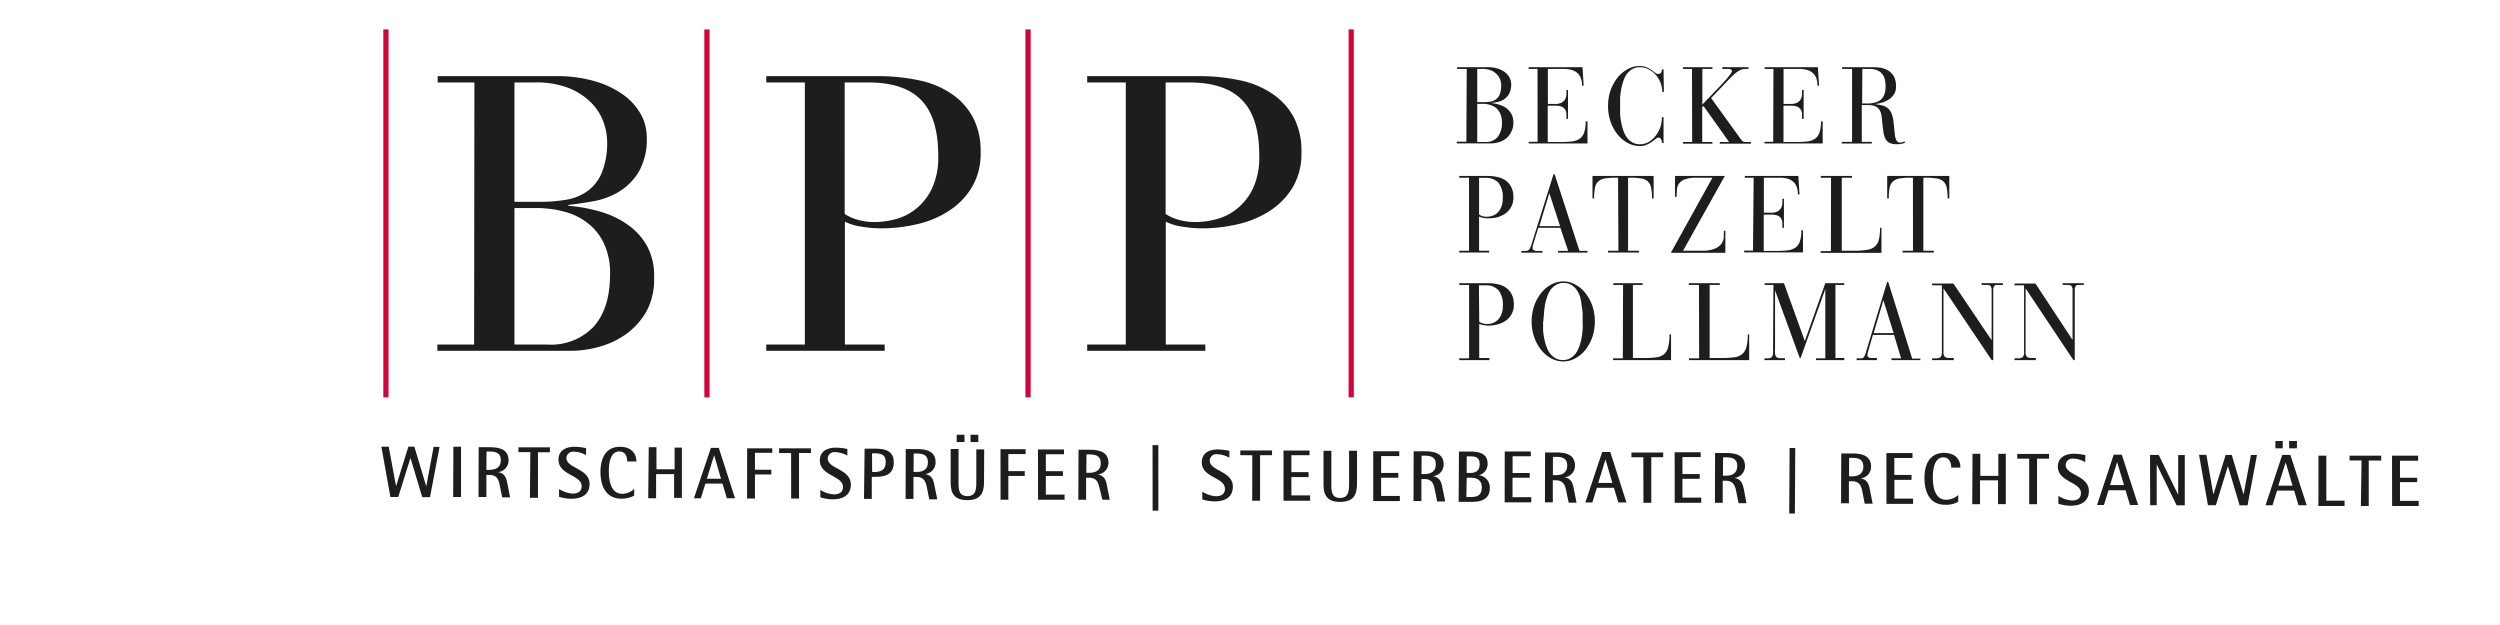
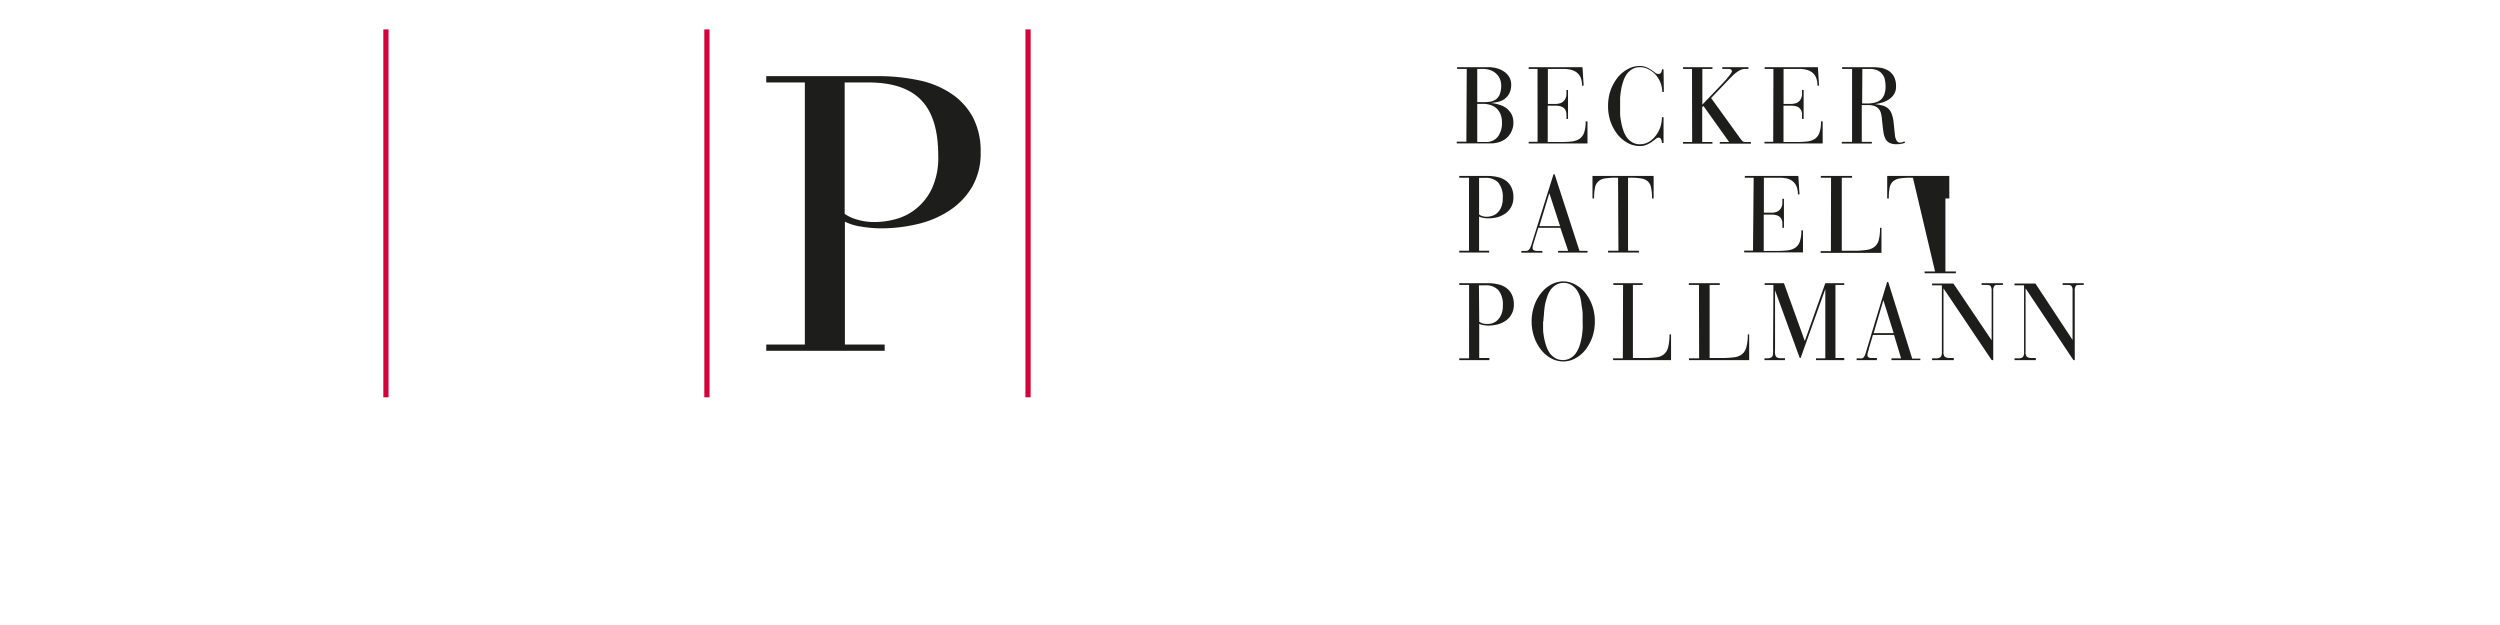
<svg xmlns="http://www.w3.org/2000/svg" id="Ebene_1" data-name="Ebene 1" viewBox="0 0 340.16 85.04">
  <defs>
    <style>.cls-1,.cls-2{fill:#1d1d1b;}.cls-2{stroke:#d3043a;stroke-width:0.71px;}</style>
  </defs>
-   <path class="cls-1" d="M64.55,11.22h-5v-.86H75.69a18.16,18.16,0,0,1,5.26.7,12.63,12.63,0,0,1,3.85,1.83,8.19,8.19,0,0,1,2.39,2.65A6.5,6.5,0,0,1,88,18.65a8.81,8.81,0,0,1-1.13,4.8,8.13,8.13,0,0,1-2.77,2.71,10.37,10.37,0,0,1-3.47,1.24c-1.24.22-2.34.38-3.29.48V28a21.4,21.4,0,0,1,4.27.78,12.5,12.5,0,0,1,3.74,1.75A8.74,8.74,0,0,1,88,33.4a8.42,8.42,0,0,1,1,4.3A9.19,9.19,0,0,1,88,42.29a9.77,9.77,0,0,1-2.73,3.11,11.44,11.44,0,0,1-3.69,1.77,14.2,14.2,0,0,1-3.87.56H59.51v-.85h5ZM70,27.46h3.5a21.17,21.17,0,0,0,3.45-.27,7,7,0,0,0,2.92-1.14,5.91,5.91,0,0,0,2-2.52,10.81,10.81,0,0,0,.74-4.35,8,8,0,0,0-.45-2.44,7.15,7.15,0,0,0-1.57-2.61,9,9,0,0,0-3-2.07,12,12,0,0,0-4.83-.84H70Zm0,19.42h4.46a8,8,0,0,0,6.37-2.49c1.45-1.67,2.18-4,2.18-7.17a9.46,9.46,0,0,0-.75-3.9,7.49,7.49,0,0,0-2.07-2.78A8.64,8.64,0,0,0,77,28.86a14.46,14.46,0,0,0-4.14-.55H70Z" />
  <path class="cls-1" d="M109.51,11.22h-5.25v-.86h15.13a26.47,26.47,0,0,1,5.51.54,12.36,12.36,0,0,1,4.44,1.78,9.06,9.06,0,0,1,3,3.21,9.91,9.91,0,0,1,1.09,4.83,9,9,0,0,1-1.2,4.77,9.8,9.8,0,0,1-3.13,3.21,13.39,13.39,0,0,1-4.35,1.81,21.38,21.38,0,0,1-4.8.56,16.43,16.43,0,0,1-2.79-.24,7.18,7.18,0,0,1-2.2-.67V46.88h5.41v.85H104.26v-.85h5.25Zm5.42,17.88a5.57,5.57,0,0,0,1.67.77,7.93,7.93,0,0,0,2.41.34,10.88,10.88,0,0,0,2.84-.39,7.42,7.42,0,0,0,2.82-1.44,7.79,7.79,0,0,0,2.14-2.75,10,10,0,0,0,.85-4.44c0-3.5-.78-6-2.36-7.61s-4-2.36-7.14-2.36h-3.23Z" />
-   <path class="cls-1" d="M153.18,11.22h-5.25v-.86h15.12a26.5,26.5,0,0,1,5.52.54A12.31,12.31,0,0,1,173,12.68a9,9,0,0,1,3,3.21,9.91,9.91,0,0,1,1.08,4.83,9,9,0,0,1-1.19,4.77,9.9,9.9,0,0,1-3.13,3.21,13.39,13.39,0,0,1-4.35,1.81,21.4,21.4,0,0,1-4.81.56,16.58,16.58,0,0,1-2.78-.24,7.09,7.09,0,0,1-2.2-.67V46.88H164v.85H147.93v-.85h5.25ZM158.6,29.1a5.57,5.57,0,0,0,1.67.77,7.93,7.93,0,0,0,2.41.34,10.88,10.88,0,0,0,2.84-.39,7.42,7.42,0,0,0,2.82-1.44,7.93,7.93,0,0,0,2.15-2.75,10.15,10.15,0,0,0,.85-4.44q0-5.25-2.37-7.61c-1.57-1.58-3.95-2.36-7.14-2.36H158.6Z" />
  <path class="cls-1" d="M199.57,9.38h-1.31V9.14h4.18a4.23,4.23,0,0,1,1.35.19,3.24,3.24,0,0,1,1,.51,2.14,2.14,0,0,1,.61.74,1.93,1.93,0,0,1,.22.87,2.61,2.61,0,0,1-.3,1.34,2.24,2.24,0,0,1-.71.75,2.68,2.68,0,0,1-.9.35c-.31.06-.6.1-.85.13v0a4.65,4.65,0,0,1,1.11.22,3.09,3.09,0,0,1,1,.48,2.7,2.7,0,0,1,.69.81,2.57,2.57,0,0,1,.26,1.2A2.78,2.78,0,0,1,205.6,18a2.6,2.6,0,0,1-.7.86,3,3,0,0,1-1,.5,3.62,3.62,0,0,1-1,.15h-4.69v-.23h1.31ZM201,13.9h.9a5,5,0,0,0,.89-.07,1.79,1.79,0,0,0,.76-.32,1.59,1.59,0,0,0,.52-.7,3.37,3.37,0,0,0,.19-1.21,2.59,2.59,0,0,0-.11-.68,2.13,2.13,0,0,0-.41-.73,2.41,2.41,0,0,0-.78-.58,3,3,0,0,0-1.24-.23H201Zm0,5.42h1.15a2,2,0,0,0,1.64-.7,3.06,3.06,0,0,0,.57-2,2.79,2.79,0,0,0-.2-1.09,2.29,2.29,0,0,0-.53-.78,2.13,2.13,0,0,0-.82-.46,3.29,3.29,0,0,0-1.07-.16H201Z" />
  <path class="cls-1" d="M209.2,9.38H208V9.14h7.32l.16,2.52h-.22a2.83,2.83,0,0,0-.18-1.08,1.7,1.7,0,0,0-.52-.7,1.88,1.88,0,0,0-.79-.38,3.94,3.94,0,0,0-1-.12h-2.16v4.76h1a1.93,1.93,0,0,0,.84-.16,1.26,1.26,0,0,0,.48-.43,1.52,1.52,0,0,0,.2-.61,5.32,5.32,0,0,0,0-.69h.22v3.93h-.22a5.76,5.76,0,0,0,0-.75,1.21,1.21,0,0,0-.2-.57,1.1,1.1,0,0,0-.49-.36,2.44,2.44,0,0,0-.85-.12h-1v4.94h1.89a12.33,12.33,0,0,0,1.46-.08,2.43,2.43,0,0,0,1-.37,1.71,1.71,0,0,0,.61-.85,4.64,4.64,0,0,0,.2-1.5H216v3h-8v-.23h1.21Z" />
  <path class="cls-1" d="M226.39,12.51h-.22a3.54,3.54,0,0,0-.23-1.24,3.58,3.58,0,0,0-.65-1.08,3.08,3.08,0,0,0-1-.76,2.36,2.36,0,0,0-1.17-.29,2.09,2.09,0,0,0-1,.25,2.62,2.62,0,0,0-.75.66,3.64,3.64,0,0,0-.5,1,6.93,6.93,0,0,0-.29,1.13,11.27,11.27,0,0,0-.14,1.15c0,.38,0,.73,0,1.06s0,.68,0,1.05.07.77.14,1.16a6.81,6.81,0,0,0,.29,1.12,3.64,3.64,0,0,0,.5,1,2.37,2.37,0,0,0,.75.66,2,2,0,0,0,1,.25,2.39,2.39,0,0,0,1.2-.31,3.18,3.18,0,0,0,.95-.84,4,4,0,0,0,.64-1.17,4.5,4.5,0,0,0,.22-1.36h.22v3.51h-.22a1.28,1.28,0,0,0-.11-.48.37.37,0,0,0-.35-.26.67.67,0,0,0-.38.18c-.14.12-.32.25-.52.39a4,4,0,0,1-.71.4,2.28,2.28,0,0,1-.94.18,3.43,3.43,0,0,1-1.65-.42,4.6,4.6,0,0,1-1.38-1.16,6.12,6.12,0,0,1-.95-1.73,6.43,6.43,0,0,1-.34-2.13,6.53,6.53,0,0,1,.34-2.14,6.41,6.41,0,0,1,.95-1.73,4.56,4.56,0,0,1,1.38-1.15,3.33,3.33,0,0,1,1.65-.43,2.34,2.34,0,0,1,.91.17,5.33,5.33,0,0,1,.68.37l.5.37a.65.65,0,0,0,.42.17.42.42,0,0,0,.39-.18.91.91,0,0,0,.11-.45h.22Z" />
  <path class="cls-1" d="M230.22,9.38H229V9.14h4v.24h-1.37v4.85l2.57-2.69.4-.43c.17-.18.33-.36.48-.55s.29-.36.4-.52a.67.67,0,0,0,.17-.35.27.27,0,0,0-.11-.23.8.8,0,0,0-.44-.08h-.76V9.14h3.56v.24h-.46a1.47,1.47,0,0,0-.58.12,3.07,3.07,0,0,0-.53.31,4.37,4.37,0,0,0-.46.37l-.37.36-2.68,2.8,3.94,5.46c.13.17.23.3.31.39a.62.62,0,0,0,.42.13h.75v.23H234v-.23h1.27l-3.49-4.9-.17.15v4.75H233v.23h-4v-.23h1.24Z" />
  <path class="cls-1" d="M241.3,9.38h-1.19V9.14h7.24l.16,2.52h-.22a2.83,2.83,0,0,0-.18-1.08,1.68,1.68,0,0,0-.51-.7,1.9,1.9,0,0,0-.78-.38,3.89,3.89,0,0,0-1-.12h-2.14v4.76h1a1.85,1.85,0,0,0,.83-.16,1.23,1.23,0,0,0,.47-.43,1.53,1.53,0,0,0,.21-.61c0-.23,0-.46,0-.69h.22v3.93h-.22c0-.27,0-.53,0-.75a1.21,1.21,0,0,0-.21-.57,1.16,1.16,0,0,0-.47-.36,2.41,2.41,0,0,0-.84-.12h-1v4.94h1.86a12,12,0,0,0,1.44-.08,2.43,2.43,0,0,0,1-.37,1.69,1.69,0,0,0,.6-.85,4.38,4.38,0,0,0,.2-1.5H248v3h-7.92v-.23h1.19Z" />
  <path class="cls-1" d="M252,9.38h-1.35V9.14h4.13a7.55,7.55,0,0,1,1.16.09,3.09,3.09,0,0,1,1,.38,2.28,2.28,0,0,1,.75.79,2.8,2.8,0,0,1,.29,1.36,1.88,1.88,0,0,1-.31,1.12,2.45,2.45,0,0,1-.76.71,3.76,3.76,0,0,1-.95.4,6.35,6.35,0,0,1-.86.18v0a6.28,6.28,0,0,1,1,.18,1.86,1.86,0,0,1,.77.38,1.72,1.72,0,0,1,.51.73,4.48,4.48,0,0,1,.27,1.18l.19,1.8A1.6,1.6,0,0,0,258,19a.71.71,0,0,0,.18.27.38.38,0,0,0,.21.12l.19,0a.71.71,0,0,0,.31-.06l.24-.09.08.19a2.65,2.65,0,0,1-.47.13,2.84,2.84,0,0,1-.64.06,2.1,2.1,0,0,1-1-.18,1.27,1.27,0,0,1-.54-.51,2.68,2.68,0,0,1-.27-.84c-.06-.33-.1-.71-.15-1.13l-.09-.89a6.18,6.18,0,0,0-.12-.67,1.55,1.55,0,0,0-.28-.56,1.3,1.3,0,0,0-.54-.39,2.39,2.39,0,0,0-.92-.15h-.87v5h1.37v.23h-4.09v-.23H252Zm1.37,4.7h.67a4.43,4.43,0,0,0,1.07-.12,2,2,0,0,0,.79-.39,1.84,1.84,0,0,0,.49-.72,3.16,3.16,0,0,0,.17-1.09,5.15,5.15,0,0,0-.09-.88,1.78,1.78,0,0,0-1-1.3,2.78,2.78,0,0,0-1.16-.2h-.91Z" />
  <path class="cls-1" d="M199.88,24.18h-1.33v-.24h3.83a6.11,6.11,0,0,1,1.39.15,3,3,0,0,1,1.12.49,2.36,2.36,0,0,1,.75.9,2.86,2.86,0,0,1,.28,1.34,2.7,2.7,0,0,1-.3,1.33,2.65,2.65,0,0,1-.79.9,3.57,3.57,0,0,1-1.1.51,5.09,5.09,0,0,1-1.22.15,3.49,3.49,0,0,1-.71-.07,1.61,1.61,0,0,1-.55-.18v4.66h1.37v.24h-4.07v-.24h1.33Zm1.37,5a1.47,1.47,0,0,0,.42.22,2,2,0,0,0,.61.09,2.43,2.43,0,0,0,.72-.11,1.75,1.75,0,0,0,.71-.4,2.13,2.13,0,0,0,.54-.77,2.91,2.91,0,0,0,.22-1.23,3.12,3.12,0,0,0-.6-2.13,2.33,2.33,0,0,0-1.8-.65h-.82Z" />
  <path class="cls-1" d="M212.31,31h-3l-.58,1.87-.14.46a1.92,1.92,0,0,0-.06.44.31.31,0,0,0,.14.26.77.77,0,0,0,.47.11h.72v.24H207v-.24h.44l.28,0A.51.51,0,0,0,208,34a.7.7,0,0,0,.19-.26,3,3,0,0,0,.19-.48l3-9.55h.15l3.38,10.42H216v.24H212v-.24h1.37Zm-1.5-4.72h0l-1.36,4.49h2.82Z" />
  <path class="cls-1" d="M220.16,24.18h-.29a8.78,8.78,0,0,0-1.49.1,1.71,1.71,0,0,0-.9.4,1.52,1.52,0,0,0-.46.86A7.18,7.18,0,0,0,216.9,27h-.22V23.94H225V27h-.22a6.45,6.45,0,0,0-.13-1.46,1.5,1.5,0,0,0-.44-.86,1.78,1.78,0,0,0-.91-.4,8.65,8.65,0,0,0-1.48-.1h-.3v9.94H223v.24h-4.2v-.24h1.41Z" />
-   <path class="cls-1" d="M233,24.18h-2.13a4.62,4.62,0,0,0-1.58.21,1.71,1.71,0,0,0-.81.55,1.62,1.62,0,0,0-.31.84c0,.32-.05.66-.05,1h-.21V23.94h6.78L229,34.12h1.57c.45,0,.9,0,1.38,0a4.54,4.54,0,0,0,1.27-.25,2.21,2.21,0,0,0,.95-.63,1.78,1.78,0,0,0,.38-1.2V31.4h.21v3h-7.42Z" />
  <path class="cls-1" d="M238.61,24.18h-1.2v-.24h7.28l.16,2.51h-.22a2.82,2.82,0,0,0-.18-1.07,1.84,1.84,0,0,0-.51-.7,2.09,2.09,0,0,0-.79-.39,4.44,4.44,0,0,0-1-.11H240v4.76h1a1.82,1.82,0,0,0,.84-.16,1.31,1.31,0,0,0,.47-.43,1.38,1.38,0,0,0,.2-.61,5.32,5.32,0,0,0,0-.69h.22V31h-.22a6,6,0,0,0,0-.76,1.11,1.11,0,0,0-.2-.56,1.05,1.05,0,0,0-.48-.36,2.44,2.44,0,0,0-.85-.12h-1v4.94h1.87a11.85,11.85,0,0,0,1.44-.08,2.33,2.33,0,0,0,1-.37,1.59,1.59,0,0,0,.61-.85,4.64,4.64,0,0,0,.2-1.5h.22v3h-8v-.24h1.2Z" />
  <path class="cls-1" d="M249.14,24.18h-1.39v-.24H252v.24h-1.4v9.94h1.74A11.13,11.13,0,0,0,254,34a2.14,2.14,0,0,0,1.07-.43,1.73,1.73,0,0,0,.58-1A6.19,6.19,0,0,0,255.8,31H256v3.41h-8.27v-.24h1.39Z" />
-   <path class="cls-1" d="M260.28,24.18H260a8.8,8.8,0,0,0-1.51.1,1.82,1.82,0,0,0-.92.4,1.58,1.58,0,0,0-.46.86A7.18,7.18,0,0,0,257,27h-.22V23.94h8.45V27H265a7.18,7.18,0,0,0-.12-1.46,1.58,1.58,0,0,0-.46-.86,1.82,1.82,0,0,0-.92-.4,8.83,8.83,0,0,0-1.5-.1h-.3v9.94h1.42v.24h-4.25v-.24h1.42Z" />
+   <path class="cls-1" d="M260.28,24.18H260a8.8,8.8,0,0,0-1.51.1,1.82,1.82,0,0,0-.92.4,1.58,1.58,0,0,0-.46.86A7.18,7.18,0,0,0,257,27h-.22V23.94h8.45V27H265h-.3v9.94h1.42v.24h-4.25v-.24h1.42Z" />
  <path class="cls-1" d="M199.89,38.77h-1.34v-.24h3.85a6.16,6.16,0,0,1,1.41.15,2.9,2.9,0,0,1,1.13.49,2.38,2.38,0,0,1,.76.9,3,3,0,0,1,.28,1.34,2.59,2.59,0,0,1-.31,1.33,2.48,2.48,0,0,1-.8.9,3.33,3.33,0,0,1-1.1.5,4.78,4.78,0,0,1-1.23.16,3.42,3.42,0,0,1-.71-.07,1.6,1.6,0,0,1-.56-.18v4.66h1.38V49h-4.1v-.24h1.34Zm1.38,5a1.41,1.41,0,0,0,.43.22,2,2,0,0,0,.61.09A2.44,2.44,0,0,0,203,44a1.88,1.88,0,0,0,.71-.4,2.24,2.24,0,0,0,.55-.77,2.91,2.91,0,0,0,.22-1.23,3.06,3.06,0,0,0-.61-2.13,2.32,2.32,0,0,0-1.81-.65h-.83Z" />
  <path class="cls-1" d="M208.4,43.73a6.37,6.37,0,0,1,.35-2.12,5.53,5.53,0,0,1,.94-1.73,4.31,4.31,0,0,1,1.37-1.16,3.35,3.35,0,0,1,1.64-.43,3.3,3.3,0,0,1,1.64.43,4.34,4.34,0,0,1,1.38,1.16,6,6,0,0,1,.94,1.73,6.37,6.37,0,0,1,.34,2.12,6.49,6.49,0,0,1-.34,2.14,6.24,6.24,0,0,1-.94,1.73,4.48,4.48,0,0,1-1.38,1.16,3.39,3.39,0,0,1-1.64.42,3.45,3.45,0,0,1-1.64-.42,4.44,4.44,0,0,1-1.37-1.16,5.76,5.76,0,0,1-.94-1.73A6.49,6.49,0,0,1,208.4,43.73Zm1.56,0c0,.33,0,.68,0,1.06s.07.77.13,1.16a8,8,0,0,0,.3,1.12,3.62,3.62,0,0,0,.49,1,2.57,2.57,0,0,0,.74.66,2.1,2.1,0,0,0,1,.26,2,2,0,0,0,1.05-.26,2.33,2.33,0,0,0,.74-.66,4,4,0,0,0,.5-1,8,8,0,0,0,.29-1.12c.07-.39.11-.78.14-1.16s0-.73,0-1.06,0-.67,0-1-.07-.77-.14-1.16A8,8,0,0,0,215,40.4a4,4,0,0,0-.5-1,2.5,2.5,0,0,0-.75-.66,2,2,0,0,0-1-.25,2.05,2.05,0,0,0-1,.25,2.62,2.62,0,0,0-.75.66,3.62,3.62,0,0,0-.49,1,8,8,0,0,0-.3,1.12c-.06.39-.11.78-.13,1.16S210,43.41,210,43.73Z" />
  <path class="cls-1" d="M220.84,38.77h-1.33v-.24h4v.24h-1.33v9.94h1.66a11.87,11.87,0,0,0,1.6-.1,2,2,0,0,0,1-.44,1.81,1.81,0,0,0,.55-1,6.75,6.75,0,0,0,.17-1.67h.21V49h-7.89v-.24h1.33Z" />
  <path class="cls-1" d="M231.17,38.77h-1.38v-.24H234v.24h-1.38v9.94h1.72a12.62,12.62,0,0,0,1.66-.1,2.14,2.14,0,0,0,1.06-.44,1.83,1.83,0,0,0,.57-1,6.24,6.24,0,0,0,.18-1.67H238V49h-8.19v-.24h1.38Z" />
  <path class="cls-1" d="M241.3,38.77h-1.19v-.24h2.62l2.84,7.87,2.79-7.87h2.58v.24h-1.2v9.94h1.2V49h-3.85v-.24h1.27V39.33h0L245,48.71h-.12l-3.36-9.2h0v8a5,5,0,0,0,0,.61.85.85,0,0,0,.12.37.42.42,0,0,0,.26.19,1.27,1.27,0,0,0,.43.06h.54V49h-2.79v-.24h.35a1.33,1.33,0,0,0,.44-.06.48.48,0,0,0,.26-.19.85.85,0,0,0,.12-.37,5.35,5.35,0,0,0,0-.61Z" />
  <path class="cls-1" d="M257.71,45.57h-2.87l-.55,1.86c0,.15-.09.31-.13.47a1.53,1.53,0,0,0-.07.44.31.31,0,0,0,.14.27.81.81,0,0,0,.45.1h.7V49h-2.76v-.24h.43a1.06,1.06,0,0,0,.27,0,.35.35,0,0,0,.21-.1.9.9,0,0,0,.18-.25,3,3,0,0,0,.18-.5l2.88-9.54h.15l3.26,10.42h1.11V49h-3.93v-.24h1.31Zm-1.45-4.72h0l-1.32,4.48h2.72Z" />
  <path class="cls-1" d="M264.44,39.24h0v8.63a.91.91,0,0,0,.18.68,1.09,1.09,0,0,0,.67.16h.55V49h-2.95v-.24h.47a1.07,1.07,0,0,0,.67-.16c.13-.1.19-.33.19-.68v-9.1h-1.33v-.24h2.9l5.2,7.72h0V39.56a1.12,1.12,0,0,0-.13-.62c-.09-.12-.28-.17-.59-.17h-.65v-.24h2.91v.24h-.6c-.31,0-.5,0-.59.17a1,1,0,0,0-.13.62V49H271Z" />
  <path class="cls-1" d="M275.61,39.24h0v8.63a.91.91,0,0,0,.18.68,1.06,1.06,0,0,0,.66.16H277V49h-2.9v-.24h.46a1.08,1.08,0,0,0,.66-.16.91.91,0,0,0,.18-.68v-9.1h-1.3v-.24h2.85L282,46.25h0V39.56a1,1,0,0,0-.13-.62c-.08-.12-.28-.17-.58-.17h-.64v-.24h2.87v.24H283c-.3,0-.49,0-.58.17a1.13,1.13,0,0,0-.12.62V49h-.18Z" />
  <line class="cls-2" x1="96.19" y1="4" x2="96.19" y2="54.06" />
  <line class="cls-2" x1="139.88" y1="4" x2="139.88" y2="54.06" />
-   <line class="cls-2" x1="183.85" y1="4" x2="183.85" y2="54.06" />
  <line class="cls-2" x1="52.51" y1="4" x2="52.51" y2="54.06" />
-   <path class="cls-1" d="M325.48,68.85h3.62v-.7l-2.55,0V65.6h2.34V65h-2.34l0-2.31,2.47,0V62l-3.55,0Zm-4.25,0h1.07l0-6.19H324V62h-4.31v.65h1.63Zm-5.78,0,3.56,0v-.73h-2.48l0-6.12h-1.07ZM311,62.91h0l.93,3.17H310Zm-2.74,5.84h.95l.62-2h2.32l.59,2h1.12l-2.22-6.85h-1.11ZM311.47,61h1.06V60h-1.06Zm-1.87,0,1,0V60h-1Zm-9.18,7.74h1.08l1.64-5.32h0l1.59,5.34h1.08l1.28-6.85h-.82l-1,5.38h0l-1.61-5.39h-.83l-1.67,5.38h0l-.95-5.39h-1Zm-7.86,0h.89l0-5.56h0l2.71,5.58h1.11l0-6.84h-.9l0,5.41h0l-2.64-5.43h-1.19Zm-4.5-5.87h0L289,66H287.1Zm-2.73,5.84h.94l.62-2,2.32,0,.6,2h1.11l-2.22-6.85h-1.1Zm-1.58-6.78a7.54,7.54,0,0,0-1.54-.19c-1.4,0-2.2.64-2.21,1.74,0,2.14,3.16,2.07,3.14,3.62,0,.7-.5,1-1.21,1a3.89,3.89,0,0,1-1.86-.63v1.07a5.54,5.54,0,0,0,1.69.27c1.36,0,2.45-.57,2.46-2,0-2.14-3.16-2.12-3.15-3.55a.9.9,0,0,1,1-.86,3.48,3.48,0,0,1,1.65.48ZM276.1,68.6l1.07,0,0-6.19h1.63v-.65l-4.32,0v.65h1.62Zm-7.75,0h1.06l0-3.24,2.45,0v3.23l1.06,0,0-6.84H271.9l0,3h-2.45v-3h-1.06Zm-1.9-1.25a2.56,2.56,0,0,1-1.62.65c-1.51,0-1.85-1.6-1.84-3.13,0-.95.2-2.64,1.43-2.64.88,0,1.07.83,1.07,1.39h1.25c0-1.14-.73-2-2.23-2-2.05,0-2.66,1.74-2.66,3.4,0,1.93.72,3.66,2.8,3.66a3.31,3.31,0,0,0,1.79-.41Zm-9.77,1.21,3.62,0v-.72l-2.54,0V65.29l2.33,0v-.67h-2.34v-2.3h2.47v-.67h-3.55ZM251.6,62.3h.4c1,0,1.54.28,1.53,1.2,0,1.09-.86,1.31-1.54,1.31h-.4Zm-1.1,6.18h1.07v-3h.4c1.05,0,1.23.63,1.39,1.21l.36,1.84h1.08l-.35-1.77c-.15-.81-.3-1.5-1.3-1.67v0a1.59,1.59,0,0,0,1.44-1.58c0-1.64-1.47-1.81-2.6-1.81h-1.46Zm-7.05,1.39h.77l.05-8.91h-.77Zm-9-7.64h.39c1,0,1.54.28,1.53,1.18,0,1.1-.86,1.32-1.54,1.31h-.4Zm-1.11,6.18h1.06l0-3h.41c1,0,1.23.64,1.38,1.23l.37,1.83h1.07l-.33-1.78c-.17-.8-.31-1.49-1.32-1.66v0a1.61,1.61,0,0,0,1.45-1.59c0-1.63-1.47-1.8-2.61-1.8h-1.46Zm-5.47,0,3.61,0v-.7h-2.56V65.15h2.35v-.65h-2.35V62.19l2.48,0v-.65l-3.54,0Zm-4.26,0h1.07l0-6.2h1.62v-.64l-4.32,0v.65h1.62Zm-5.16-5.9h0l.93,3.2-1.92,0Zm-2.74,5.86h.95l.62-2h2.31l.61,2h1.1l-2.2-6.87H218Zm-4.41-6.21h.41c1,0,1.53.28,1.53,1.19,0,1.09-.86,1.31-1.54,1.3h-.41Zm-1.09,6.19h1.07v-3h.4c1,0,1.24.64,1.38,1.23l.38,1.82,1.07,0-.35-1.78c-.16-.81-.3-1.5-1.3-1.67v0a1.59,1.59,0,0,0,1.44-1.59c0-1.64-1.47-1.79-2.59-1.8h-1.48Zm-5.48,0,3.62,0v-.7l-2.55,0V65h2.34v-.64l-2.33,0V62.08l2.48,0v-.65l-3.55,0ZM199.57,65H200c.87,0,1.62.25,1.62,1.32,0,1.28-.91,1.31-1.64,1.31h-.46Zm0-2.91h.46c.78,0,1.31.17,1.3,1.07s-.53,1.19-1.31,1.19h-.46Zm-1.1,6.2H200c.92,0,2.7,0,2.71-1.87a1.68,1.68,0,0,0-1.5-1.76h0a1.57,1.57,0,0,0,1.2-1.57c0-1.46-1.27-1.64-2.37-1.65h-1.53ZM193.43,62h.4c1,0,1.53.28,1.53,1.18,0,1.1-.86,1.32-1.54,1.32h-.41Zm-1.1,6.18h1.07v-3h.41c1,0,1.23.63,1.37,1.22l.37,1.83h1.09l-.36-1.78c-.16-.8-.29-1.48-1.31-1.66v0a1.6,1.6,0,0,0,1.46-1.58c0-1.64-1.48-1.8-2.6-1.81h-1.48Zm-5.48,0,3.62,0v-.7h-2.55V65l2.34,0v-.65l-2.34,0,0-2.3h2.47v-.65l-3.54,0Zm-2.21-6.85h-1.08l0,4.42c0,1.09-.08,2-1.22,2s-1.2-.86-1.19-2l0-4.41h-1.07l0,4.41c0,1.26.19,2.54,2.26,2.54s2.28-1.26,2.3-2.51Zm-10,6.8,3.62,0v-.72h-2.55V64.91l2.34,0v-.67h-2.34l0-2.3h2.47V61.3h-3.54Zm-4.26,0h1.07l0-6.19h1.63v-.65l-4.32,0v.65h1.63Zm-3.1-6.79a9.63,9.63,0,0,0-1.55-.19c-1.4,0-2.21.64-2.21,1.75,0,2.14,3.15,2,3.15,3.62,0,.7-.52,1-1.22,1a4.06,4.06,0,0,1-1.86-.62v1.06a6.25,6.25,0,0,0,1.71.26c1.35,0,2.44-.55,2.45-2,0-2.14-3.16-2.12-3.15-3.56a.9.9,0,0,1,1-.86,3.61,3.61,0,0,1,1.67.48Zm-10.45,8.14h.78l0-8.91h-.79Zm-9-7.65h.39c1,0,1.55.28,1.55,1.2,0,1.08-.87,1.3-1.56,1.3h-.4ZM146.72,68h1.06l0-3h.4c1,0,1.24.63,1.38,1.23L150,68H151l-.35-1.76c-.16-.83-.3-1.51-1.31-1.68v0A1.59,1.59,0,0,0,150.82,63c0-1.64-1.47-1.8-2.6-1.81h-1.47Zm-5.48,0h3.61v-.7h-2.55l0-2.54,2.33,0v-.65l-2.33,0v-2.3h2.47v-.65l-3.54,0Zm-5.1,0h1.06l0-3.24h2.23v-.66h-2.23V61.78h2.35v-.66h-3.42Zm-2.23-6.85h-1.07v4.41c0,1.1-.09,1.95-1.23,1.94s-1.19-.86-1.19-2l0-4.41h-1.07V65.5c0,1.24.19,2.54,2.25,2.55s2.29-1.29,2.29-2.54Zm-1.85-1h1.05v-1h-1.06Zm-1.89,0h1.06v-1h-1.06Zm-5.85,1.56h.4c1,0,1.53.27,1.53,1.2,0,1.09-.86,1.31-1.54,1.3h-.41Zm-1.1,6.18h1.07v-3h.4c1,0,1.23.64,1.38,1.22l.37,1.83h1.09l-.36-1.77c-.16-.82-.3-1.5-1.31-1.67v0a1.58,1.58,0,0,0,1.44-1.59c0-1.64-1.46-1.8-2.59-1.81h-1.47Zm-4.57-6.21H119c.94,0,1.52.2,1.51,1.24s-.72,1.3-1.53,1.3h-.31Zm-1.09,6.2h1.06l0-3H119c1,0,2.6-.07,2.61-1.93,0-1.61-1.11-1.9-2.59-1.9h-1.38Zm-2.26-6.79a7.82,7.82,0,0,0-1.55-.18c-1.39,0-2.2.63-2.2,1.73,0,2.14,3.15,2.06,3.15,3.63,0,.68-.52,1-1.22,1a4.08,4.08,0,0,1-1.86-.6v1a5.69,5.69,0,0,0,1.7.27c1.36,0,2.44-.56,2.45-2,0-2.16-3.15-2.12-3.14-3.56a.89.89,0,0,1,1-.86,3.58,3.58,0,0,1,1.66.47Zm-7.65,6.74h1.07l0-6.19h1.62V61l-4.33,0v.65h1.63Zm-6,0h1.07V64.56l2.23,0v-.65h-2.23V61.61h2.36V61l-3.42,0Zm-4.48-5.89h0l.93,3.2-1.92,0Zm-2.75,5.86h.94l.62-2h2.32l.6,2h1.11l-2.21-6.86H96.73Zm-6.22,0h1.07V64.51h2.45v3.23h1.06l0-6.84H91.79l0,2.95H89.32l0-3H88.27Zm-1.91-1.28a2.4,2.4,0,0,1-1.61.67c-1.49,0-1.85-1.62-1.84-3.16,0-.95.2-2.61,1.43-2.6.88,0,1.07.8,1.07,1.36h1.25c0-1.12-.73-2-2.23-2-2.05,0-2.65,1.73-2.66,3.39,0,1.92.73,3.66,2.81,3.67a3.55,3.55,0,0,0,1.78-.42Zm-6.54-5.54a8.35,8.35,0,0,0-1.55-.19c-1.39,0-2.21.64-2.21,1.75,0,2.14,3.16,2.06,3.15,3.62,0,.69-.51,1-1.21,1a3.75,3.75,0,0,1-1.86-.63v1.07a5.72,5.72,0,0,0,1.7.26c1.36,0,2.44-.56,2.45-2,0-2.14-3.15-2.11-3.15-3.55a.9.9,0,0,1,1-.85,3.35,3.35,0,0,1,1.66.47Zm-7.65,6.75H73.2l0-6.19h1.62v-.67H70.54v.65h1.62ZM66.2,61.44h.4c1,0,1.54.27,1.54,1.19,0,1.09-.87,1.3-1.55,1.3h-.41Zm-1.09,6.18h1.07v-3h.41c1,0,1.23.63,1.37,1.23l.37,1.83h1.08l-.35-1.77c-.16-.81-.3-1.5-1.3-1.67v0a1.6,1.6,0,0,0,1.44-1.58c0-1.65-1.47-1.8-2.59-1.81H65.13Zm-3.45,0h1.07l0-6.84H61.69Zm-8.54,0h1.07l1.66-5.31h0l1.6,5.33h1.06l1.3-6.84H59l-1,5.38h0l-1.62-5.4h-.82l-1.67,5.38h0l-1-5.38h-1Z" />
</svg>